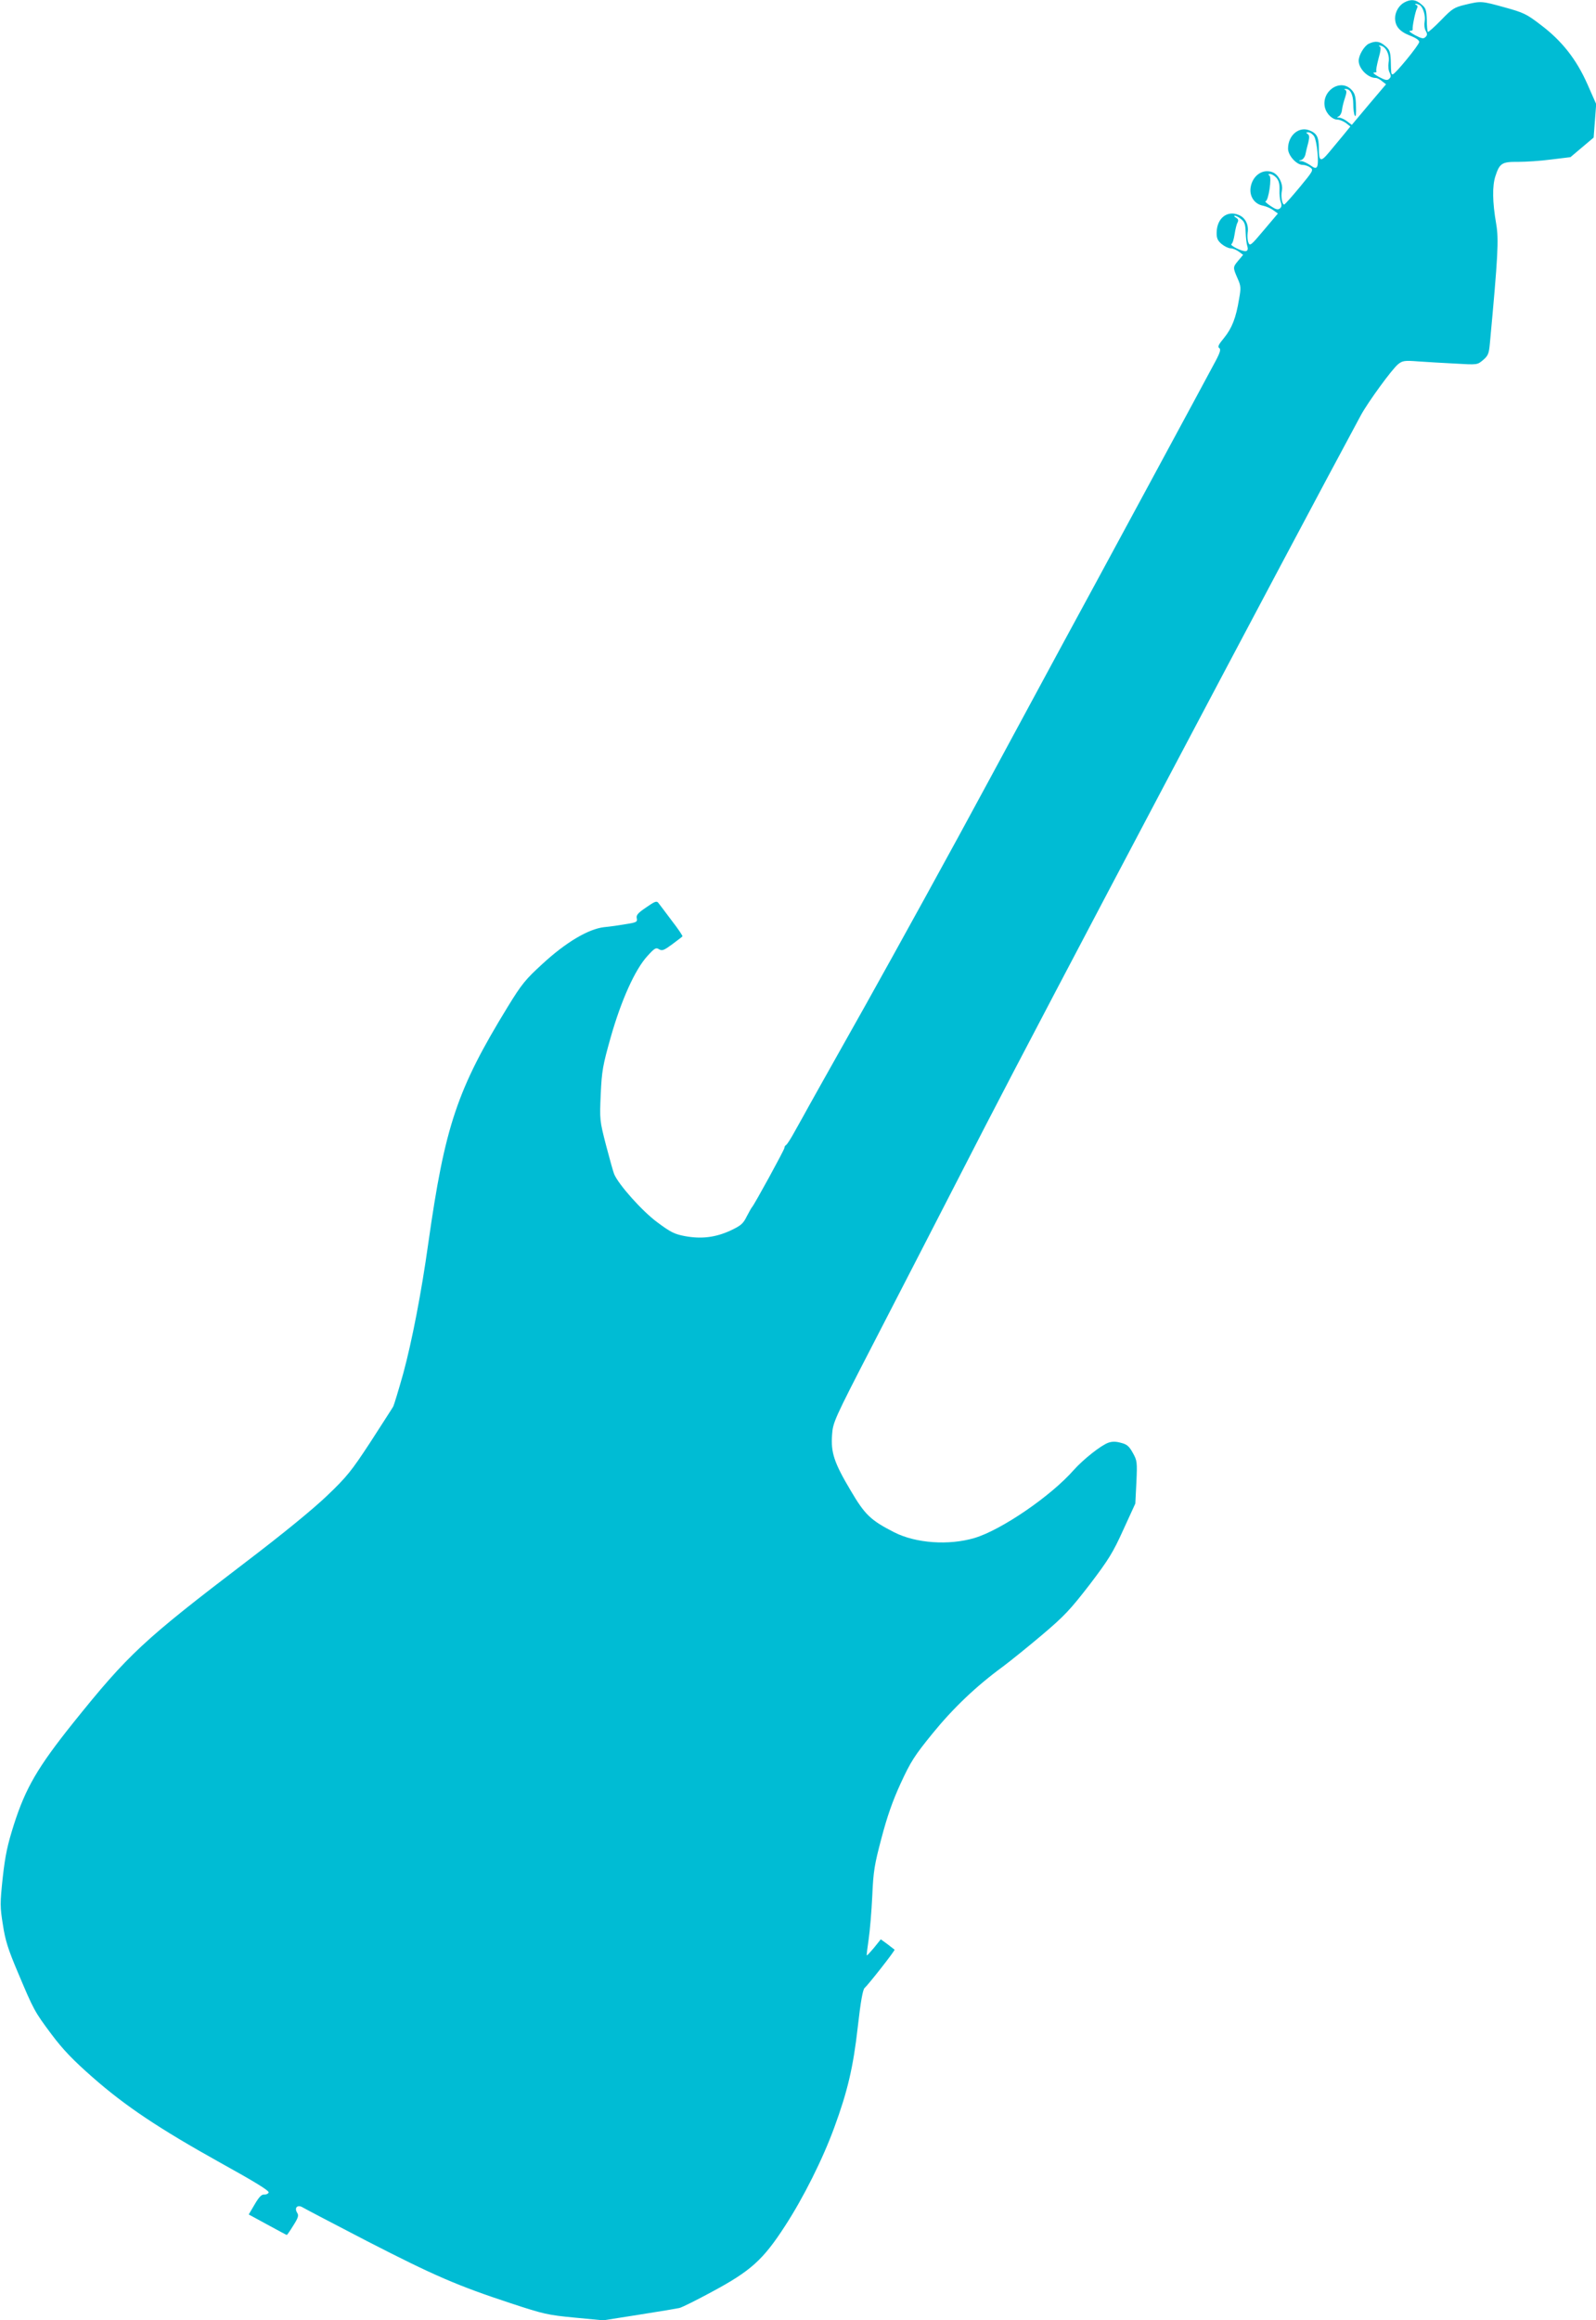
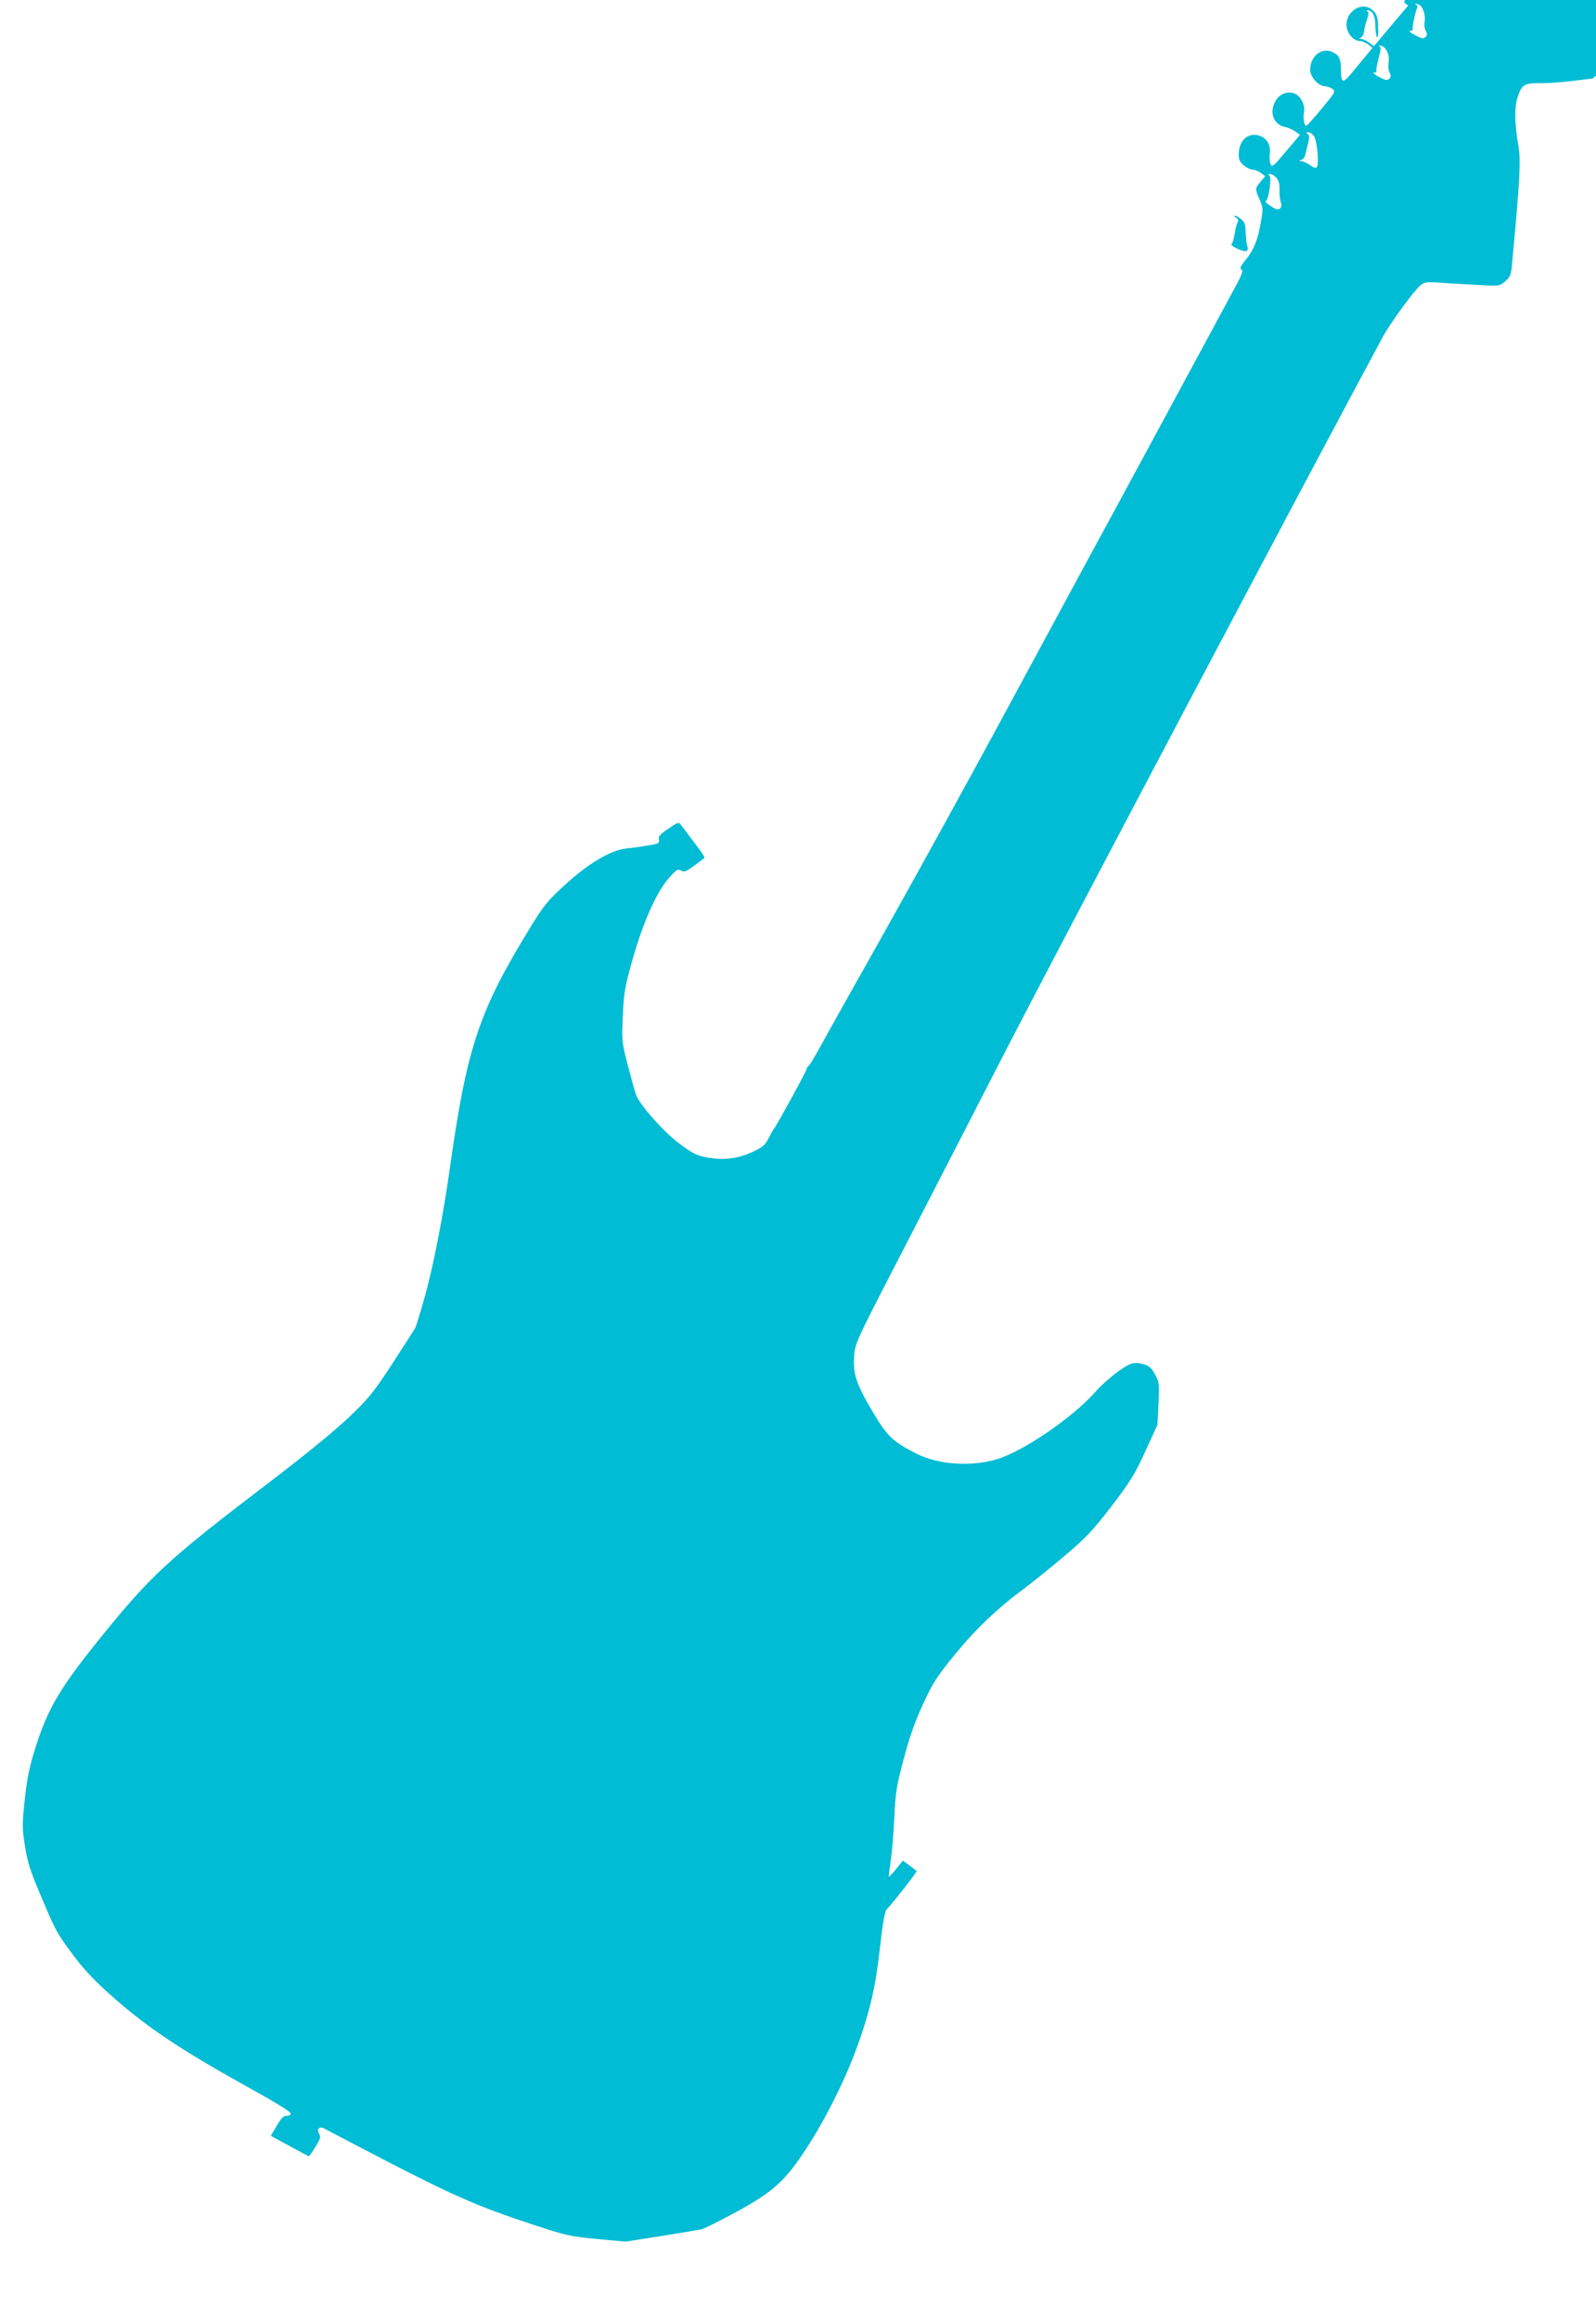
<svg xmlns="http://www.w3.org/2000/svg" version="1.0" width="881pt" height="1280pt" viewBox="0 0 881 1280" preserveAspectRatio="xMidYMid meet">
  <g transform="translate(0,1280) scale(0.1,-0.1)" fill="#00bcd4" stroke="none">
-     <path d="M7751 12786 c-29 -16 -50 -52 -50 -86 0 -45 25 -74 81 -96 34 -13 53 -26 52 -36 -2 -18 -133 -178 -146 -178 -9 0 -9 1 -11 78 -2 45 -6 58 -30 78 -31 27 -54 30 -91 13 -25 -12 -56 -63 -56 -94 0 -44 51 -95 94 -95 8 0 24 -8 35 -18 l22 -17 -95 -112 -94 -112 -25 19 c-14 11 -33 20 -44 21 -14 0 -15 2 -3 7 8 4 17 21 18 37 2 17 10 47 17 67 9 27 9 38 1 42 -8 3 -7 5 1 5 26 2 43 -31 43 -82 0 -29 4 -58 9 -66 5 -8 8 13 6 53 -1 54 -6 71 -25 91 -62 65 -169 -9 -146 -100 9 -34 41 -65 69 -65 12 0 33 -9 47 -19 l24 -19 -40 -49 c-22 -26 -57 -69 -79 -95 -45 -54 -55 -50 -55 25 0 60 -11 81 -50 97 -59 25 -120 -26 -120 -100 0 -38 47 -90 82 -90 13 0 31 -7 42 -15 17 -13 14 -19 -59 -107 -42 -51 -81 -94 -85 -96 -12 -4 -21 43 -14 76 8 38 -19 90 -52 102 -55 21 -112 -20 -121 -87 -6 -48 23 -90 70 -98 18 -4 43 -15 56 -25 l25 -18 -77 -91 c-72 -86 -78 -90 -86 -69 -5 13 -6 37 -4 53 7 45 -12 84 -49 99 -63 27 -120 -17 -122 -95 -1 -33 5 -46 27 -65 16 -13 38 -24 50 -24 12 0 33 -9 45 -18 l24 -18 -26 -31 c-31 -37 -31 -38 -5 -98 19 -42 20 -53 9 -113 -17 -106 -40 -163 -83 -216 -30 -36 -37 -50 -27 -56 10 -6 6 -23 -20 -72 -26 -50 -718 -1330 -848 -1568 -16 -30 -196 -363 -400 -740 -203 -377 -513 -939 -687 -1250 -175 -311 -329 -585 -342 -610 -14 -25 -39 -70 -56 -100 -17 -30 -34 -56 -39 -58 -4 -2 -8 -9 -8 -15 0 -10 -168 -317 -179 -327 -3 -3 -16 -26 -29 -51 -20 -41 -33 -51 -90 -78 -83 -38 -159 -47 -249 -31 -59 11 -80 21 -155 77 -83 61 -214 208 -238 266 -5 12 -25 84 -45 160 -35 136 -35 140 -29 280 6 129 11 158 55 314 58 204 134 374 203 449 39 43 47 48 64 37 17 -10 27 -6 72 27 29 22 55 41 57 44 3 2 -24 42 -59 87 -34 46 -68 90 -74 98 -9 12 -20 8 -67 -25 -46 -31 -56 -43 -52 -60 4 -20 -1 -23 -58 -32 -34 -6 -89 -14 -122 -17 -87 -10 -211 -83 -342 -204 -92 -84 -114 -111 -190 -235 -280 -457 -347 -657 -439 -1306 -38 -272 -90 -540 -138 -717 -25 -89 -50 -171 -55 -182 -6 -11 -64 -100 -127 -198 -105 -160 -129 -190 -240 -296 -79 -75 -240 -207 -445 -363 -568 -433 -650 -509 -956 -890 -195 -244 -261 -357 -326 -559 -36 -114 -48 -169 -62 -294 -15 -143 -15 -160 1 -260 13 -86 29 -136 82 -261 88 -209 92 -217 187 -344 63 -84 119 -142 226 -236 181 -159 365 -282 706 -472 188 -104 270 -154 266 -164 -3 -7 -14 -12 -25 -11 -14 1 -28 -13 -52 -54 l-33 -56 103 -56 c57 -31 105 -57 107 -57 2 0 19 24 36 52 28 44 31 56 21 71 -17 28 3 46 31 29 11 -7 172 -91 357 -187 368 -189 497 -245 792 -342 182 -60 205 -65 352 -79 l158 -15 197 31 c109 17 209 34 223 37 14 3 96 44 183 91 210 113 279 174 400 361 101 155 209 370 273 546 72 196 104 330 129 553 16 142 28 207 38 215 19 16 170 208 165 211 -1 1 -19 15 -39 30 l-37 27 -37 -46 c-21 -25 -39 -44 -40 -43 -2 2 3 42 10 89 7 47 16 155 20 240 6 137 12 172 51 319 31 118 61 204 106 302 56 121 76 152 176 275 114 140 240 260 386 367 43 32 142 112 219 177 123 104 156 140 262 277 105 138 129 177 186 303 l66 144 6 118 c5 112 4 119 -20 162 -20 36 -32 47 -65 55 -27 8 -49 8 -69 1 -41 -14 -139 -92 -191 -150 -127 -145 -401 -332 -549 -376 -142 -42 -323 -29 -442 31 -131 67 -162 96 -242 232 -91 153 -109 209 -102 306 5 69 10 82 224 496 121 234 399 774 618 1200 295 573 1684 3201 2077 3929 39 72 173 256 206 282 24 19 35 21 112 15 47 -3 139 -9 205 -12 120 -7 120 -7 152 20 27 23 32 35 37 89 45 485 50 575 35 662 -21 121 -22 210 -4 264 23 71 37 79 125 78 41 0 123 5 182 13 l107 13 64 54 64 54 7 92 7 93 -49 111 c-61 137 -141 239 -260 328 -74 57 -93 66 -195 94 -130 36 -131 36 -219 15 -62 -15 -72 -22 -134 -86 -37 -38 -69 -66 -72 -64 -3 3 -6 33 -6 67 -2 54 -5 65 -30 85 -30 27 -59 30 -95 10z m86 -14 c19 -12 33 -60 27 -91 -3 -16 -1 -39 6 -51 10 -18 9 -25 -2 -35 -10 -10 -21 -8 -57 11 -24 13 -37 24 -28 24 10 0 16 3 15 8 -3 12 14 96 23 114 6 11 5 18 -4 21 -6 3 -7 6 -2 6 6 0 15 -3 22 -7z m-201 -230 c22 -15 36 -54 29 -88 -3 -19 -1 -43 6 -55 8 -17 8 -24 -3 -34 -10 -10 -21 -8 -57 11 -25 14 -36 24 -26 24 10 0 16 3 13 6 -4 3 2 34 11 69 13 45 15 66 7 69 -6 2 -6 5 -1 5 6 0 15 -3 21 -7z m-382 -494 c16 -26 28 -149 16 -168 -6 -10 -15 -8 -38 9 -17 11 -38 22 -49 22 -16 1 -16 2 -1 6 10 2 21 17 24 31 3 15 10 45 16 66 7 30 6 41 -4 47 -10 7 -9 9 4 9 10 0 24 -10 32 -22z m-208 -229 c13 -15 18 -34 17 -66 -1 -25 2 -56 7 -68 6 -17 5 -27 -5 -35 -11 -9 -22 -6 -52 14 -21 14 -33 26 -27 26 16 0 36 133 21 142 -8 5 -7 8 4 8 9 0 24 -9 35 -21z m-195 -228 c19 -15 24 -30 25 -72 1 -30 5 -64 9 -76 5 -15 3 -25 -6 -28 -17 -6 -94 31 -81 39 6 3 13 27 17 53 4 27 11 56 16 65 7 12 4 20 -8 27 -10 6 -13 11 -7 11 7 0 22 -8 35 -19z" />
+     <path d="M7751 12786 l22 -17 -95 -112 -94 -112 -25 19 c-14 11 -33 20 -44 21 -14 0 -15 2 -3 7 8 4 17 21 18 37 2 17 10 47 17 67 9 27 9 38 1 42 -8 3 -7 5 1 5 26 2 43 -31 43 -82 0 -29 4 -58 9 -66 5 -8 8 13 6 53 -1 54 -6 71 -25 91 -62 65 -169 -9 -146 -100 9 -34 41 -65 69 -65 12 0 33 -9 47 -19 l24 -19 -40 -49 c-22 -26 -57 -69 -79 -95 -45 -54 -55 -50 -55 25 0 60 -11 81 -50 97 -59 25 -120 -26 -120 -100 0 -38 47 -90 82 -90 13 0 31 -7 42 -15 17 -13 14 -19 -59 -107 -42 -51 -81 -94 -85 -96 -12 -4 -21 43 -14 76 8 38 -19 90 -52 102 -55 21 -112 -20 -121 -87 -6 -48 23 -90 70 -98 18 -4 43 -15 56 -25 l25 -18 -77 -91 c-72 -86 -78 -90 -86 -69 -5 13 -6 37 -4 53 7 45 -12 84 -49 99 -63 27 -120 -17 -122 -95 -1 -33 5 -46 27 -65 16 -13 38 -24 50 -24 12 0 33 -9 45 -18 l24 -18 -26 -31 c-31 -37 -31 -38 -5 -98 19 -42 20 -53 9 -113 -17 -106 -40 -163 -83 -216 -30 -36 -37 -50 -27 -56 10 -6 6 -23 -20 -72 -26 -50 -718 -1330 -848 -1568 -16 -30 -196 -363 -400 -740 -203 -377 -513 -939 -687 -1250 -175 -311 -329 -585 -342 -610 -14 -25 -39 -70 -56 -100 -17 -30 -34 -56 -39 -58 -4 -2 -8 -9 -8 -15 0 -10 -168 -317 -179 -327 -3 -3 -16 -26 -29 -51 -20 -41 -33 -51 -90 -78 -83 -38 -159 -47 -249 -31 -59 11 -80 21 -155 77 -83 61 -214 208 -238 266 -5 12 -25 84 -45 160 -35 136 -35 140 -29 280 6 129 11 158 55 314 58 204 134 374 203 449 39 43 47 48 64 37 17 -10 27 -6 72 27 29 22 55 41 57 44 3 2 -24 42 -59 87 -34 46 -68 90 -74 98 -9 12 -20 8 -67 -25 -46 -31 -56 -43 -52 -60 4 -20 -1 -23 -58 -32 -34 -6 -89 -14 -122 -17 -87 -10 -211 -83 -342 -204 -92 -84 -114 -111 -190 -235 -280 -457 -347 -657 -439 -1306 -38 -272 -90 -540 -138 -717 -25 -89 -50 -171 -55 -182 -6 -11 -64 -100 -127 -198 -105 -160 -129 -190 -240 -296 -79 -75 -240 -207 -445 -363 -568 -433 -650 -509 -956 -890 -195 -244 -261 -357 -326 -559 -36 -114 -48 -169 -62 -294 -15 -143 -15 -160 1 -260 13 -86 29 -136 82 -261 88 -209 92 -217 187 -344 63 -84 119 -142 226 -236 181 -159 365 -282 706 -472 188 -104 270 -154 266 -164 -3 -7 -14 -12 -25 -11 -14 1 -28 -13 -52 -54 l-33 -56 103 -56 c57 -31 105 -57 107 -57 2 0 19 24 36 52 28 44 31 56 21 71 -17 28 3 46 31 29 11 -7 172 -91 357 -187 368 -189 497 -245 792 -342 182 -60 205 -65 352 -79 l158 -15 197 31 c109 17 209 34 223 37 14 3 96 44 183 91 210 113 279 174 400 361 101 155 209 370 273 546 72 196 104 330 129 553 16 142 28 207 38 215 19 16 170 208 165 211 -1 1 -19 15 -39 30 l-37 27 -37 -46 c-21 -25 -39 -44 -40 -43 -2 2 3 42 10 89 7 47 16 155 20 240 6 137 12 172 51 319 31 118 61 204 106 302 56 121 76 152 176 275 114 140 240 260 386 367 43 32 142 112 219 177 123 104 156 140 262 277 105 138 129 177 186 303 l66 144 6 118 c5 112 4 119 -20 162 -20 36 -32 47 -65 55 -27 8 -49 8 -69 1 -41 -14 -139 -92 -191 -150 -127 -145 -401 -332 -549 -376 -142 -42 -323 -29 -442 31 -131 67 -162 96 -242 232 -91 153 -109 209 -102 306 5 69 10 82 224 496 121 234 399 774 618 1200 295 573 1684 3201 2077 3929 39 72 173 256 206 282 24 19 35 21 112 15 47 -3 139 -9 205 -12 120 -7 120 -7 152 20 27 23 32 35 37 89 45 485 50 575 35 662 -21 121 -22 210 -4 264 23 71 37 79 125 78 41 0 123 5 182 13 l107 13 64 54 64 54 7 92 7 93 -49 111 c-61 137 -141 239 -260 328 -74 57 -93 66 -195 94 -130 36 -131 36 -219 15 -62 -15 -72 -22 -134 -86 -37 -38 -69 -66 -72 -64 -3 3 -6 33 -6 67 -2 54 -5 65 -30 85 -30 27 -59 30 -95 10z m86 -14 c19 -12 33 -60 27 -91 -3 -16 -1 -39 6 -51 10 -18 9 -25 -2 -35 -10 -10 -21 -8 -57 11 -24 13 -37 24 -28 24 10 0 16 3 15 8 -3 12 14 96 23 114 6 11 5 18 -4 21 -6 3 -7 6 -2 6 6 0 15 -3 22 -7z m-201 -230 c22 -15 36 -54 29 -88 -3 -19 -1 -43 6 -55 8 -17 8 -24 -3 -34 -10 -10 -21 -8 -57 11 -25 14 -36 24 -26 24 10 0 16 3 13 6 -4 3 2 34 11 69 13 45 15 66 7 69 -6 2 -6 5 -1 5 6 0 15 -3 21 -7z m-382 -494 c16 -26 28 -149 16 -168 -6 -10 -15 -8 -38 9 -17 11 -38 22 -49 22 -16 1 -16 2 -1 6 10 2 21 17 24 31 3 15 10 45 16 66 7 30 6 41 -4 47 -10 7 -9 9 4 9 10 0 24 -10 32 -22z m-208 -229 c13 -15 18 -34 17 -66 -1 -25 2 -56 7 -68 6 -17 5 -27 -5 -35 -11 -9 -22 -6 -52 14 -21 14 -33 26 -27 26 16 0 36 133 21 142 -8 5 -7 8 4 8 9 0 24 -9 35 -21z m-195 -228 c19 -15 24 -30 25 -72 1 -30 5 -64 9 -76 5 -15 3 -25 -6 -28 -17 -6 -94 31 -81 39 6 3 13 27 17 53 4 27 11 56 16 65 7 12 4 20 -8 27 -10 6 -13 11 -7 11 7 0 22 -8 35 -19z" />
  </g>
</svg>